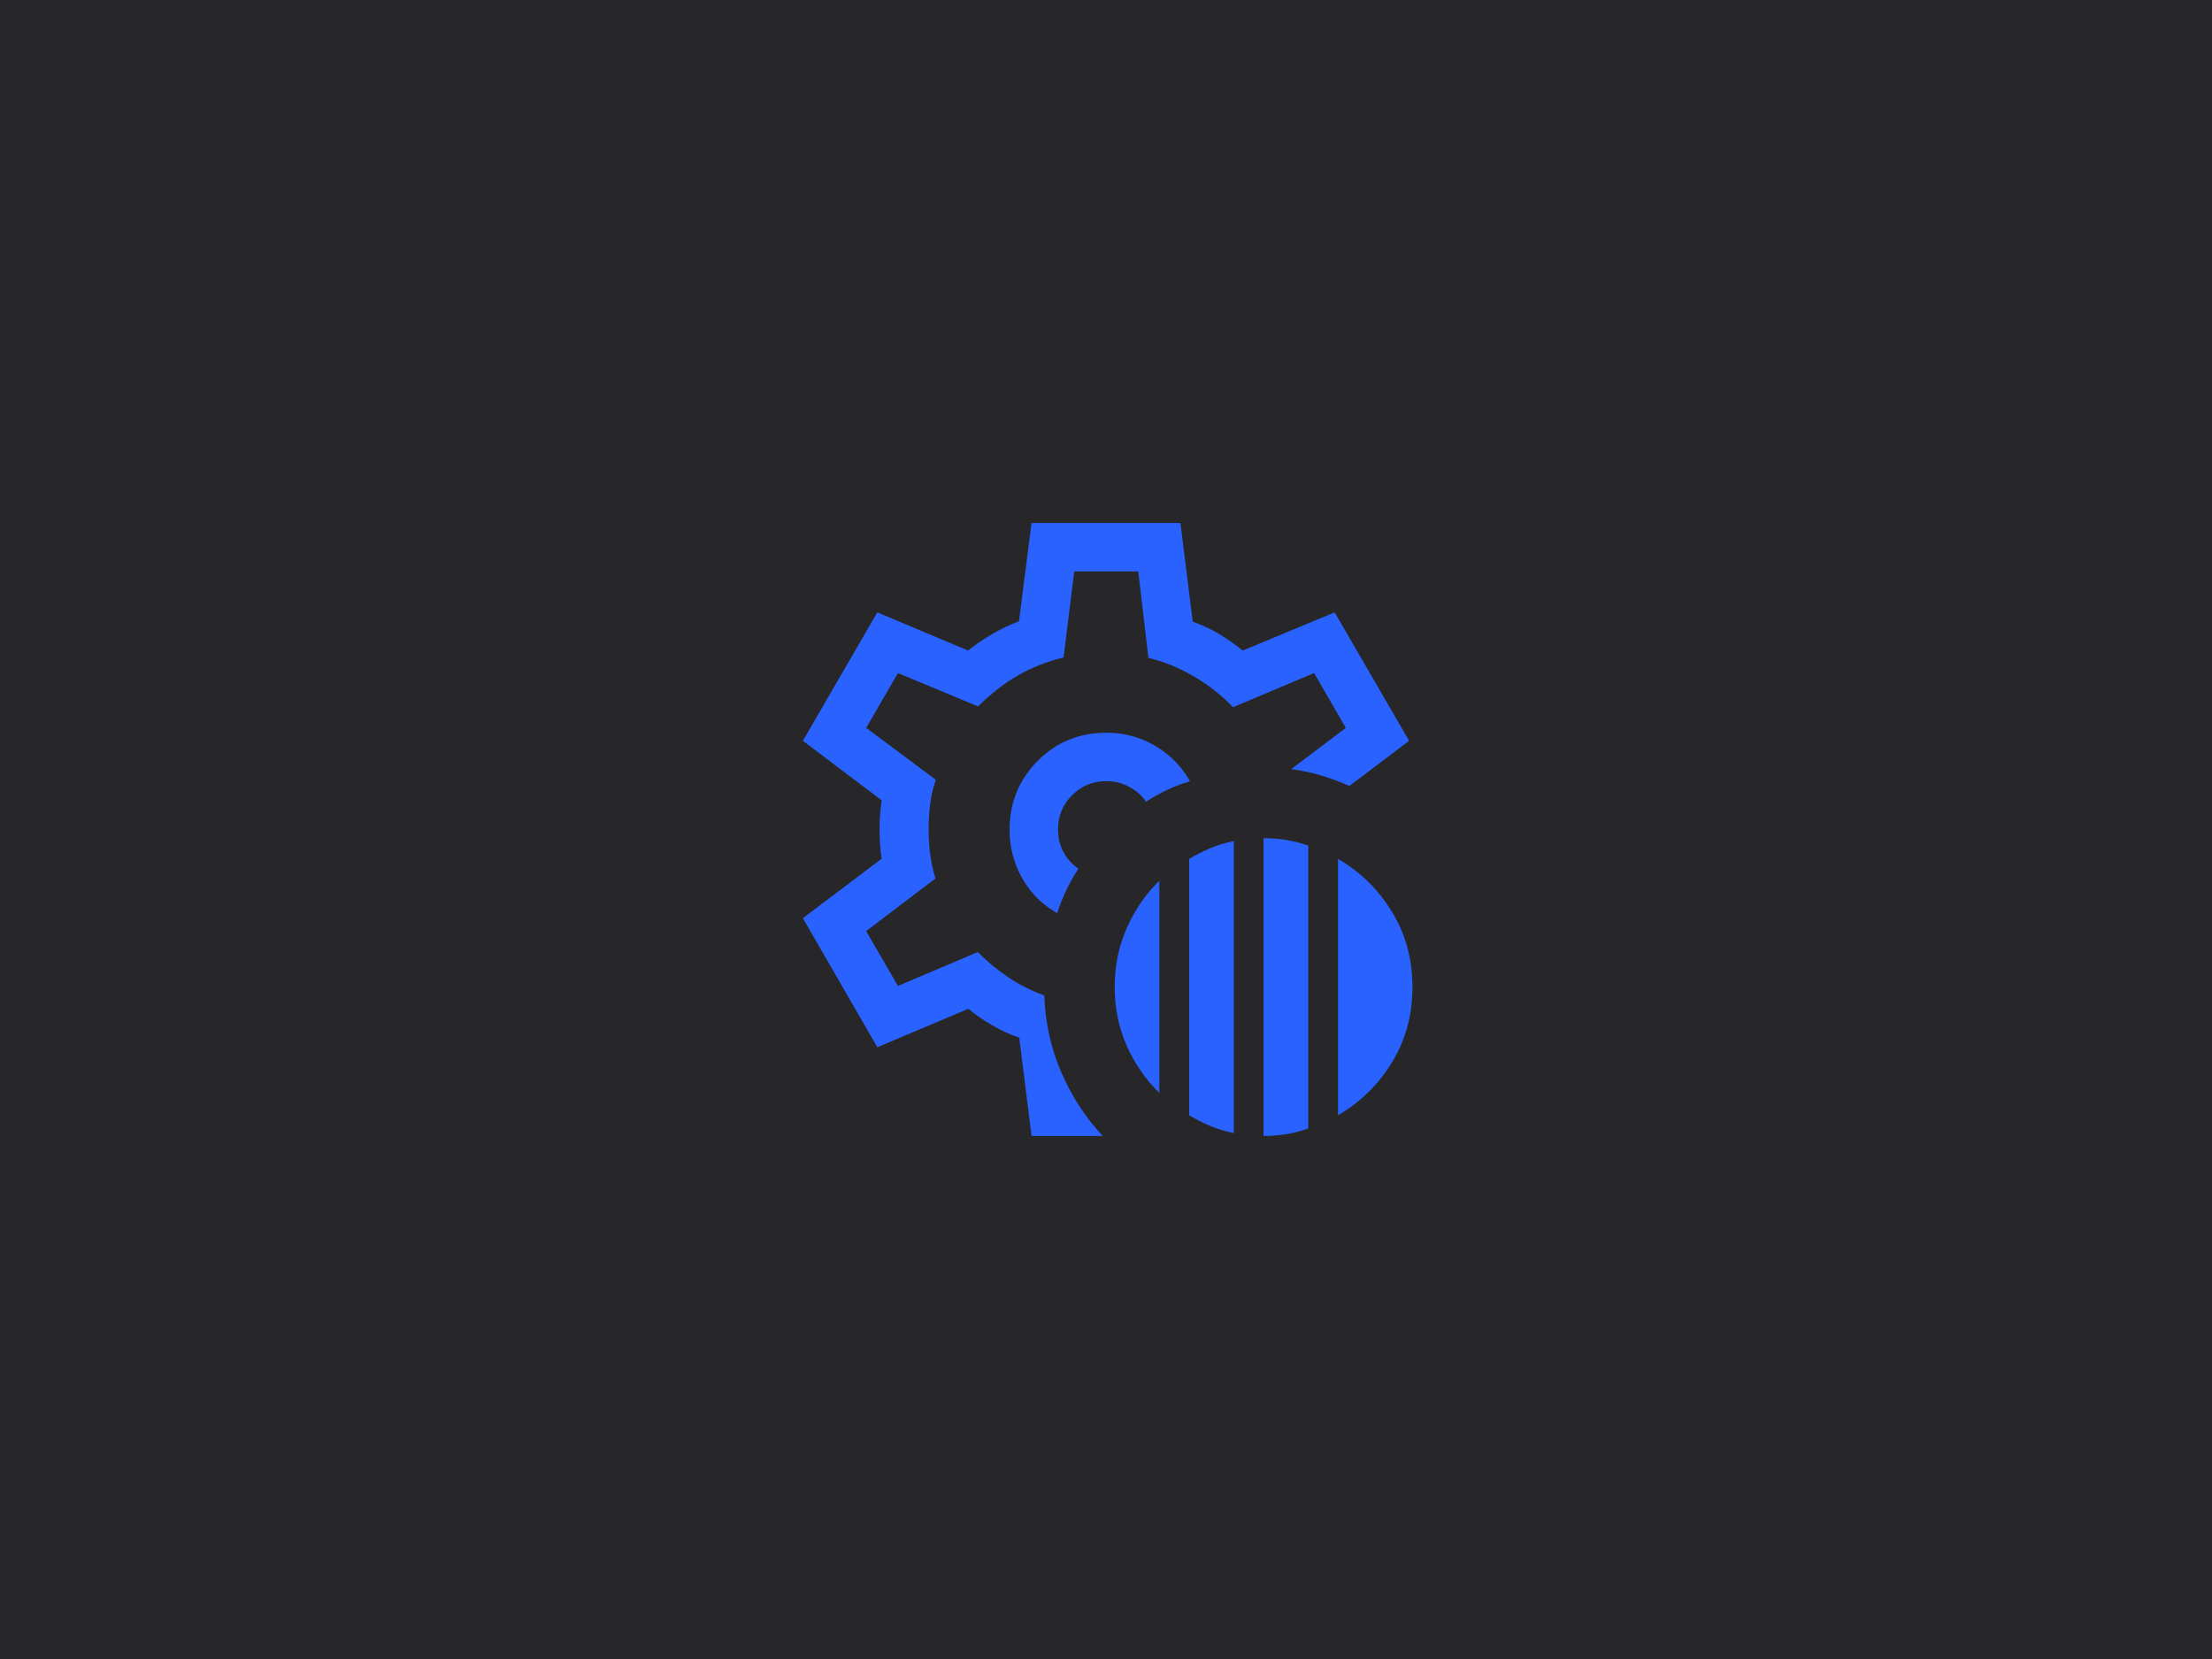
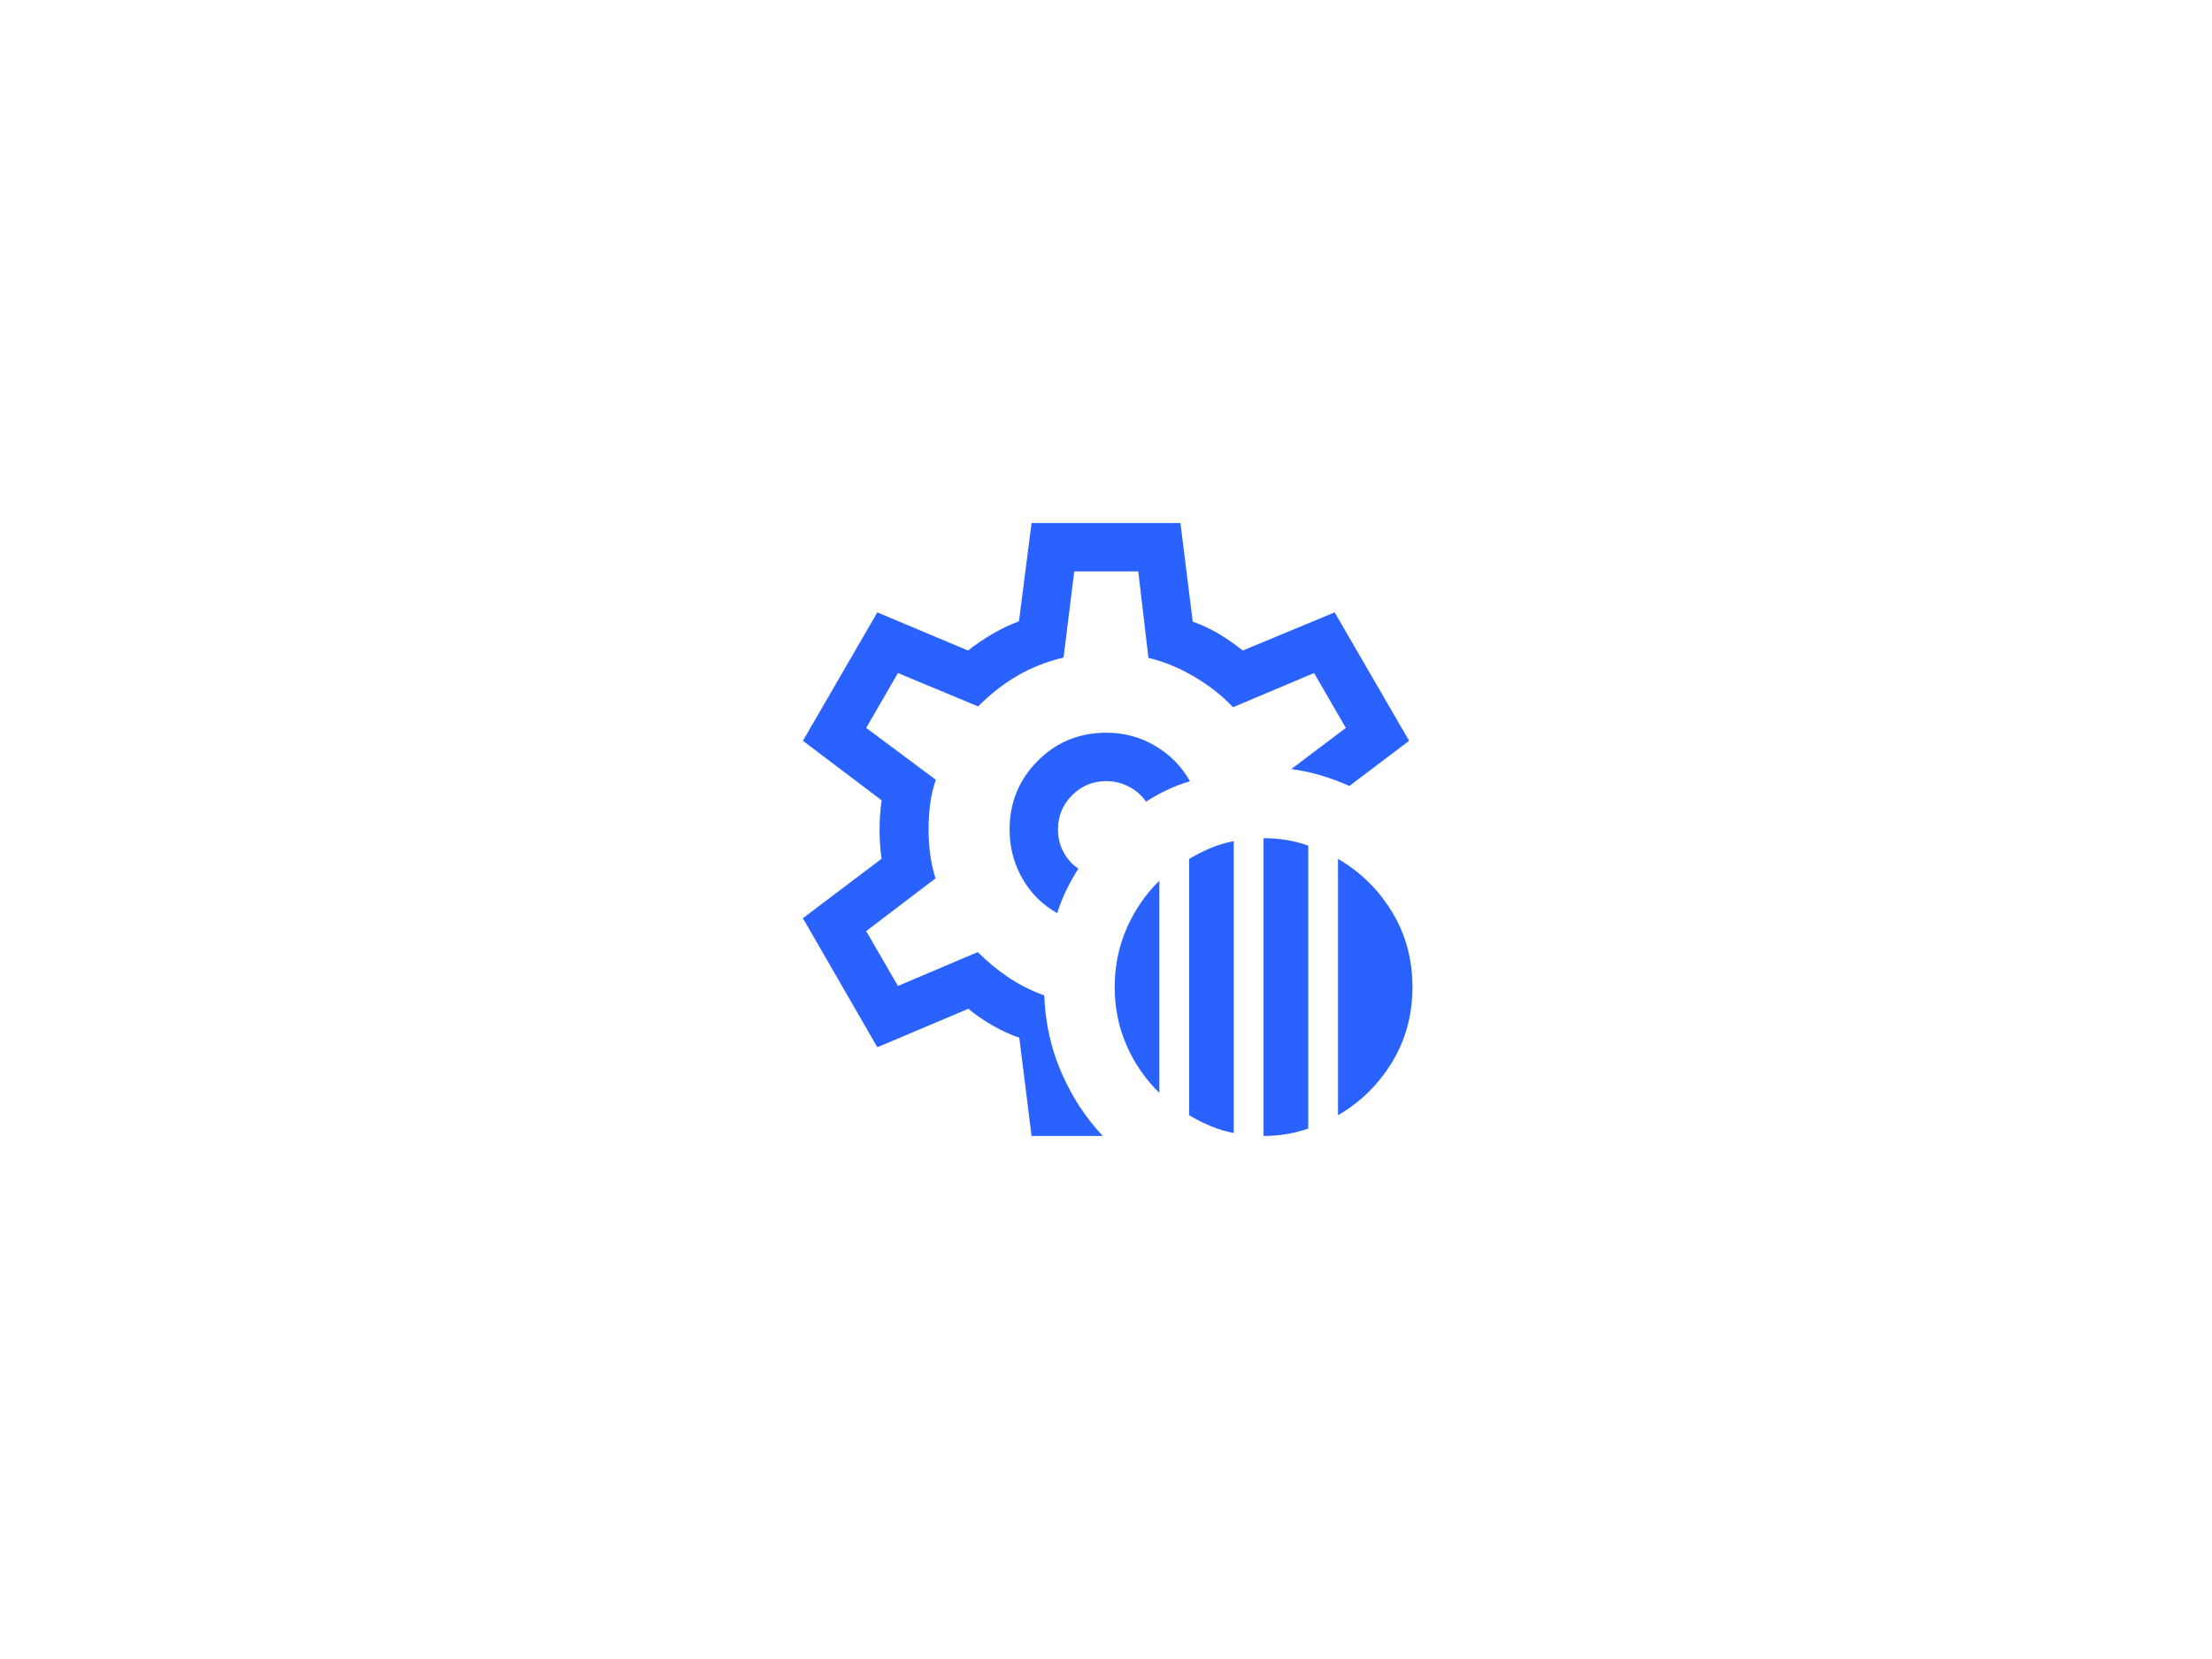
<svg xmlns="http://www.w3.org/2000/svg" width="400" height="300" viewBox="0 0 400 300" fill="none">
-   <rect width="400" height="300" fill="#27272A" />
  <path d="M228.493 205.417V151.571C229.937 151.571 231.332 151.683 232.678 151.907C234.024 152.132 235.321 152.468 236.571 152.917V204.071C235.321 204.519 234.024 204.855 232.678 205.08C231.332 205.304 229.937 205.417 228.493 205.417ZM215.032 201.67V155.317C216.281 154.577 217.563 153.929 218.88 153.372C220.196 152.815 221.606 152.39 223.109 152.099V204.889C221.606 204.597 220.196 204.173 218.88 203.616C217.563 203.059 216.281 202.41 215.032 201.67ZM241.955 201.67V155.317C245.993 157.658 249.246 160.848 251.714 164.887C254.182 168.925 255.417 173.461 255.417 178.493C255.417 183.526 254.182 188.062 251.714 192.101C249.246 196.139 245.993 199.329 241.955 201.67ZM209.647 197.631C207.149 195.193 205.179 192.34 203.736 189.072C202.292 185.804 201.571 182.278 201.571 178.493C201.571 174.709 202.292 171.168 203.736 167.87C205.179 164.573 207.149 161.705 209.647 159.266V197.631ZM186.538 205.417L184.317 187.647C182.755 187.124 181.152 186.391 179.51 185.449C177.869 184.506 176.402 183.496 175.108 182.42L158.65 189.375L145.19 166.042L159.425 155.284C159.291 154.416 159.195 153.545 159.139 152.67C159.083 151.795 159.054 150.924 159.054 150.055C159.054 149.226 159.083 148.383 159.139 147.527C159.195 146.67 159.291 145.733 159.425 144.716L145.19 133.958L158.65 110.737L175.051 117.637C176.458 116.522 177.959 115.504 179.556 114.58C181.152 113.656 182.721 112.914 184.262 112.353L186.538 94.583H213.462L215.683 112.409C217.433 113.044 219.016 113.787 220.433 114.635C221.85 115.484 223.281 116.485 224.725 117.637L241.35 110.737L254.81 133.958L244.018 142.125C242.366 141.392 240.674 140.764 238.943 140.241C237.212 139.717 235.4 139.328 233.508 139.074L243.368 131.625L237.625 121.708L222.963 127.889C221.011 125.802 218.672 123.959 215.947 122.359C213.221 120.758 210.463 119.625 207.674 118.959L205.833 103.333H194.257L192.326 118.904C189.35 119.607 186.602 120.684 184.082 122.134C181.561 123.586 179.156 125.455 176.868 127.743L162.375 121.708L156.632 131.625L169.229 141.014C168.743 142.398 168.403 143.838 168.208 145.333C168.014 146.829 167.917 148.403 167.917 150.055C167.917 151.574 168.014 153.062 168.208 154.521C168.403 155.979 168.725 157.419 169.174 158.84L156.632 168.375L162.375 178.292L176.812 172.167C178.577 173.931 180.445 175.47 182.415 176.782C184.386 178.095 186.527 179.17 188.838 180.008C189.01 184.914 190.031 189.536 191.9 193.874C193.77 198.211 196.271 202.059 199.405 205.417H186.538ZM191.171 165.121C191.643 163.663 192.198 162.268 192.838 160.937C193.477 159.607 194.2 158.32 195.008 157.079C193.864 156.301 192.963 155.295 192.304 154.061C191.646 152.827 191.317 151.473 191.317 150C191.317 147.569 192.168 145.503 193.869 143.802C195.57 142.101 197.636 141.25 200.067 141.25C201.503 141.25 202.862 141.584 204.145 142.253C205.428 142.923 206.458 143.83 207.236 144.975C208.477 144.167 209.757 143.453 211.077 142.832C212.398 142.211 213.768 141.695 215.188 141.284C213.7 138.622 211.616 136.492 208.935 134.895C206.254 133.298 203.298 132.5 200.067 132.5C195.153 132.5 191.008 134.203 187.632 137.61C184.255 141.017 182.567 145.147 182.567 150C182.567 153.208 183.336 156.159 184.873 158.851C186.41 161.543 188.509 163.633 191.171 165.121Z" fill="#2962FF" />
</svg>